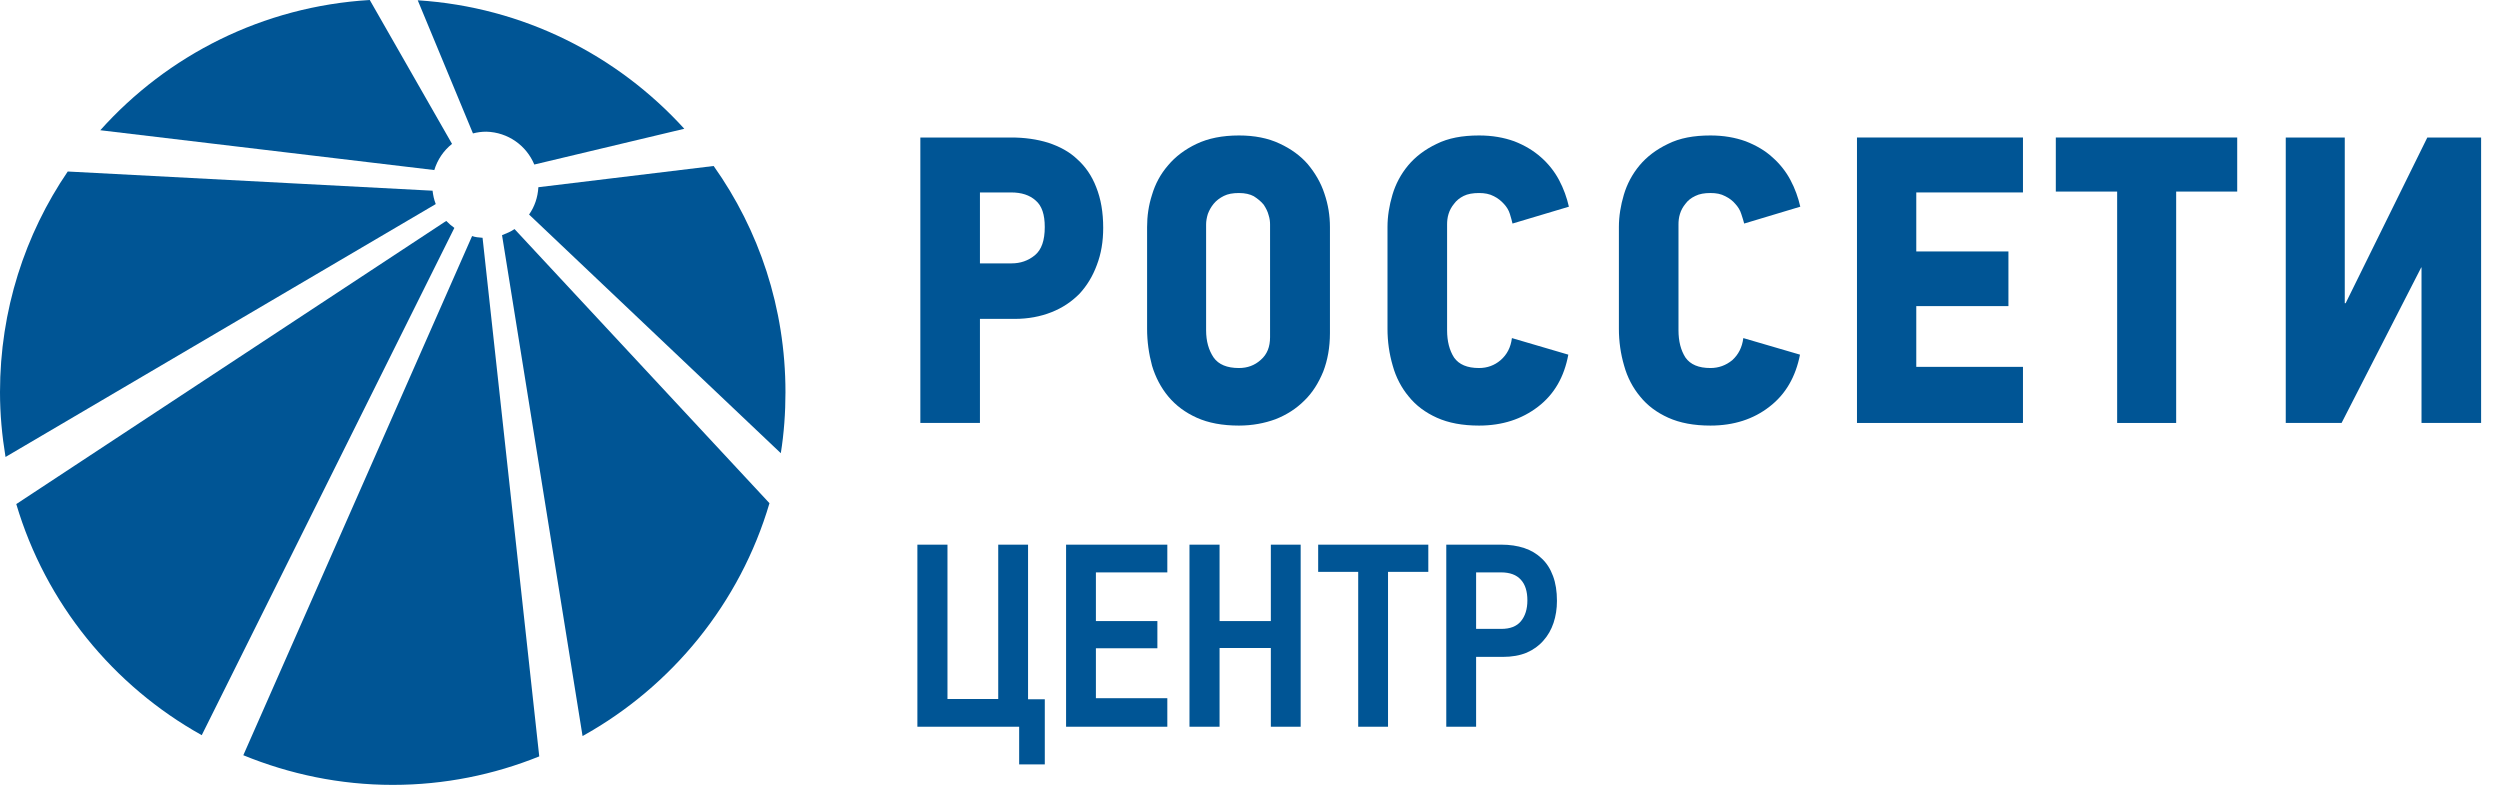
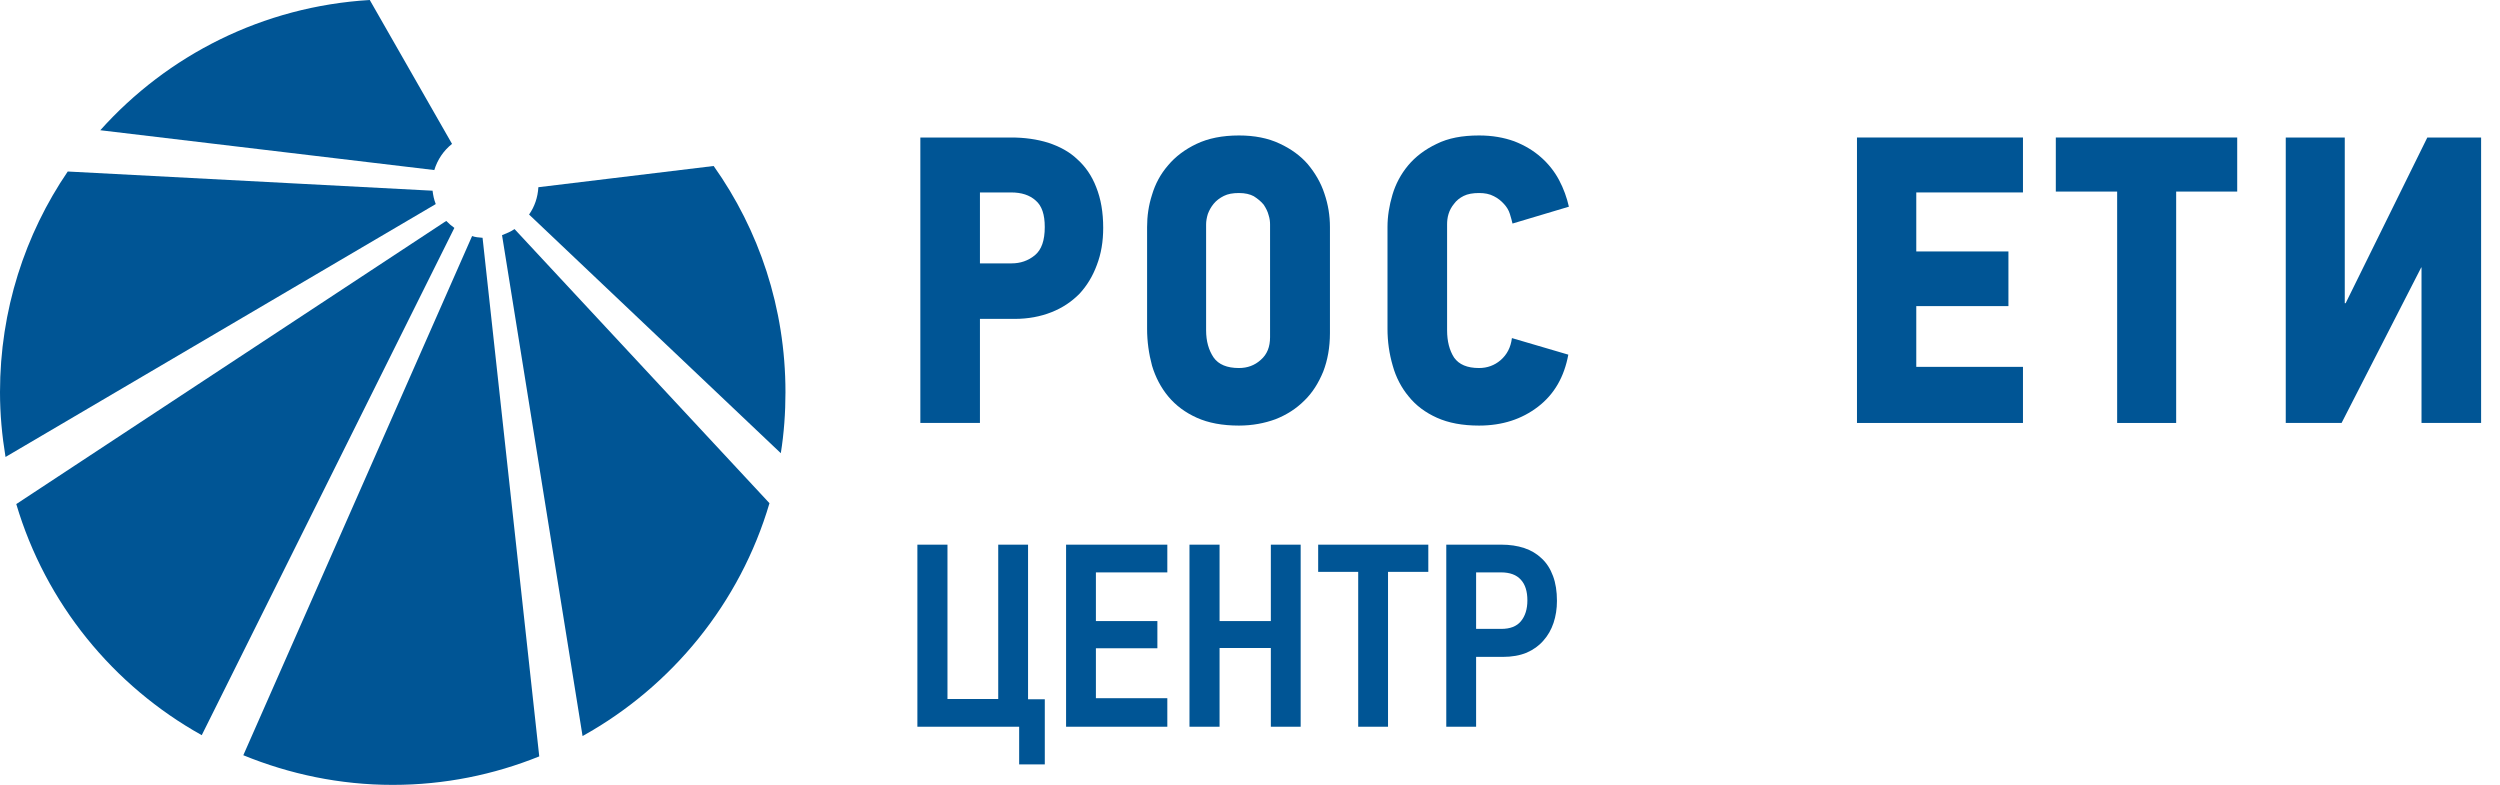
<svg xmlns="http://www.w3.org/2000/svg" width="86" height="27" viewBox="0 0 86 27" fill="none">
  <path d="M35.059 25H31.558V18.736H32.593V24.046H34.339V18.736H35.365V24.055H35.941V26.296H35.059V25ZM36.673 25V18.736H40.156V19.69H37.699V21.364H39.814V22.3H37.699V24.019H40.156V25H36.673ZM43.717 25V22.291H41.953V25H40.918V18.736H41.953V21.364H43.717V18.736H44.743V25H43.717ZM47.748 19.672V25H46.722V19.672H45.345V18.736H49.134V19.672H47.748ZM53.559 20.671C53.559 20.941 53.52 21.193 53.442 21.427C53.364 21.661 53.247 21.865 53.091 22.039C52.941 22.213 52.749 22.351 52.515 22.453C52.281 22.549 52.008 22.597 51.696 22.597H50.778V25H49.752V18.736H51.642C51.936 18.736 52.2 18.775 52.434 18.853C52.668 18.931 52.869 19.051 53.037 19.213C53.205 19.369 53.334 19.57 53.424 19.816C53.514 20.056 53.559 20.341 53.559 20.671ZM52.542 20.653C52.542 20.341 52.467 20.104 52.317 19.942C52.167 19.774 51.939 19.69 51.633 19.69H50.778V21.634H51.642C51.948 21.634 52.173 21.547 52.317 21.373C52.467 21.193 52.542 20.953 52.542 20.653Z" fill="#005595" />
  <path d="M37.06 5.48C36.79 5.22 36.45 5.04 36.06 4.91C35.67 4.79 35.25 4.73 34.78 4.73H31.66V14.55H33.71V10.97H34.9C35.37 10.97 35.79 10.89 36.17 10.74C36.55 10.59 36.86 10.38 37.13 10.11C37.39 9.83 37.59 9.5 37.73 9.12C37.88 8.73 37.95 8.31 37.95 7.84C37.95 7.3 37.87 6.84 37.71 6.44C37.56 6.05 37.34 5.73 37.06 5.48ZM35.6 8.78C35.37 8.97 35.1 9.06 34.8 9.06H33.71V6.62H34.78C35.14 6.62 35.42 6.71 35.63 6.9C35.84 7.08 35.94 7.38 35.94 7.81C35.94 8.27 35.83 8.59 35.6 8.78Z" fill="#005595" />
  <path d="M44.99 5.65C44.74 5.36 44.41 5.12 44.02 4.94C43.62 4.75 43.15 4.66 42.62 4.66C42.04 4.66 41.56 4.76 41.16 4.95C40.76 5.14 40.43 5.39 40.18 5.69C39.92 5.99 39.74 6.33 39.63 6.7C39.51 7.07 39.46 7.44 39.46 7.81V11.31C39.46 11.75 39.52 12.17 39.63 12.58C39.75 12.98 39.94 13.34 40.19 13.64C40.45 13.95 40.77 14.19 41.17 14.37C41.57 14.55 42.05 14.64 42.62 14.64C43.08 14.64 43.5 14.56 43.88 14.42C44.26 14.27 44.59 14.06 44.87 13.78C45.15 13.51 45.36 13.17 45.52 12.78C45.67 12.39 45.75 11.95 45.75 11.46V7.81C45.75 7.42 45.69 7.04 45.56 6.66C45.44 6.29 45.24 5.95 44.99 5.65ZM43.69 11.6C43.69 11.93 43.59 12.19 43.37 12.38C43.16 12.57 42.91 12.66 42.62 12.66C42.21 12.66 41.92 12.54 41.75 12.3C41.58 12.05 41.49 11.74 41.49 11.36V7.72C41.49 7.61 41.51 7.49 41.55 7.36C41.6 7.23 41.66 7.12 41.75 7.01C41.84 6.9 41.96 6.81 42.1 6.74C42.24 6.67 42.41 6.64 42.62 6.64C42.83 6.64 43 6.68 43.13 6.75C43.27 6.84 43.38 6.93 43.47 7.04C43.55 7.16 43.61 7.28 43.64 7.4C43.68 7.52 43.69 7.63 43.69 7.72V11.6Z" fill="#005595" />
  <path d="M49.83 7.36C49.87 7.23 49.93 7.12 50.02 7.01C50.1 6.9 50.21 6.81 50.35 6.74C50.49 6.67 50.67 6.64 50.88 6.64C51.07 6.64 51.24 6.67 51.39 6.75C51.53 6.82 51.64 6.91 51.74 7.02C51.83 7.12 51.9 7.23 51.94 7.36C51.98 7.49 52.01 7.6 52.03 7.69L53.97 7.11C53.9 6.8 53.79 6.49 53.63 6.19C53.47 5.89 53.26 5.63 53.01 5.41C52.75 5.18 52.45 5 52.09 4.86C51.73 4.73 51.33 4.66 50.88 4.66C50.3 4.66 49.82 4.75 49.42 4.95C49.02 5.14 48.69 5.39 48.44 5.69C48.19 5.99 48.01 6.33 47.9 6.7C47.79 7.07 47.73 7.44 47.73 7.81V11.31C47.73 11.75 47.79 12.17 47.91 12.58C48.02 12.98 48.21 13.34 48.46 13.64C48.71 13.95 49.03 14.19 49.43 14.37C49.83 14.55 50.31 14.64 50.88 14.64C51.68 14.64 52.35 14.42 52.91 13.99C53.47 13.56 53.81 12.96 53.95 12.2L52.01 11.63C51.97 11.95 51.84 12.2 51.62 12.39C51.41 12.57 51.16 12.66 50.88 12.66C50.47 12.66 50.19 12.54 50.02 12.3C49.86 12.05 49.78 11.74 49.78 11.36V7.72C49.78 7.61 49.79 7.49 49.83 7.36Z" fill="#005595" />
-   <path d="M57.79 7.36C57.83 7.23 57.89 7.12 57.98 7.01C58.06 6.9 58.17 6.81 58.32 6.74C58.46 6.67 58.63 6.64 58.84 6.64C59.04 6.64 59.2 6.67 59.35 6.75C59.49 6.82 59.61 6.91 59.7 7.02C59.79 7.12 59.86 7.23 59.9 7.36C59.94 7.49 59.98 7.6 60 7.69L61.93 7.11C61.86 6.8 61.75 6.49 61.59 6.19C61.43 5.89 61.22 5.63 60.97 5.41C60.72 5.18 60.41 5 60.05 4.86C59.69 4.73 59.29 4.66 58.84 4.66C58.26 4.66 57.78 4.75 57.38 4.95C56.98 5.14 56.65 5.39 56.4 5.69C56.15 5.99 55.97 6.33 55.86 6.7C55.75 7.07 55.69 7.44 55.69 7.81V11.31C55.69 11.75 55.75 12.17 55.87 12.58C55.98 12.98 56.17 13.34 56.42 13.64C56.67 13.95 56.99 14.19 57.39 14.37C57.79 14.55 58.27 14.64 58.84 14.64C59.64 14.64 60.32 14.42 60.87 13.99C61.43 13.56 61.77 12.96 61.92 12.2L59.97 11.63C59.93 11.95 59.8 12.2 59.59 12.39C59.37 12.57 59.12 12.66 58.84 12.66C58.43 12.66 58.15 12.54 57.98 12.3C57.82 12.05 57.74 11.74 57.74 11.36V7.72C57.74 7.61 57.75 7.49 57.79 7.36Z" fill="#005595" />
  <path d="M63.88 14.55H69.59V12.62H65.92V10.53H69.09V8.65H65.92V6.62H69.59V4.73H63.88V14.55Z" fill="#005595" />
  <path d="M70.72 6.59H72.83V14.55H74.86V6.59H76.96V4.73H70.72V6.59Z" fill="#005595" />
  <path d="M83.5 4.73L80.69 10.43H80.66V4.73H78.63V14.55H80.55L83.29 9.2H83.3V14.55H85.35V4.73H83.5Z" fill="#005595" />
  <path d="M14.88 6.56L2.33 5.9C0.86 8.06 0 10.67 0 13.49C0 14.25 0.07 14.99 0.19 15.72L14.99 7.02C14.93 6.87 14.9 6.72 14.88 6.56Z" fill="#005595" />
  <path d="M18.52 6.44C18.5 6.79 18.39 7.11 18.2 7.38L26.86 15.59C26.97 14.9 27.02 14.2 27.02 13.49C27.02 10.59 26.11 7.91 24.55 5.71L18.52 6.44Z" fill="#005595" />
  <path d="M15.35 7.6L0.56 17.34C1.57 20.75 3.89 23.59 6.94 25.29L15.63 7.84C15.53 7.77 15.44 7.69 15.35 7.6Z" fill="#005595" />
  <path d="M16.24 8.12L8.37 25.98C9.96 26.63 11.69 27 13.51 27C15.29 27 16.99 26.65 18.55 26.02L16.6 8.18C16.47 8.17 16.35 8.16 16.24 8.12Z" fill="#005595" />
  <path d="M17.27 8.09L20.04 25.32C23.12 23.61 25.46 20.74 26.47 17.31L17.7 7.88C17.57 7.97 17.42 8.03 17.27 8.09Z" fill="#005595" />
  <path d="M15.55 4.95L12.72 0C9.04 0.22 5.76 1.9 3.45 4.48L14.94 5.85C15.05 5.49 15.26 5.18 15.55 4.95Z" fill="#005595" />
-   <path d="M16.73 4.53C17.48 4.55 18.11 5.01 18.38 5.66L23.54 4.43C21.24 1.9 18 0.24 14.37 0.01L16.27 4.59C16.42 4.55 16.57 4.53 16.73 4.53Z" fill="#005595" />
</svg>